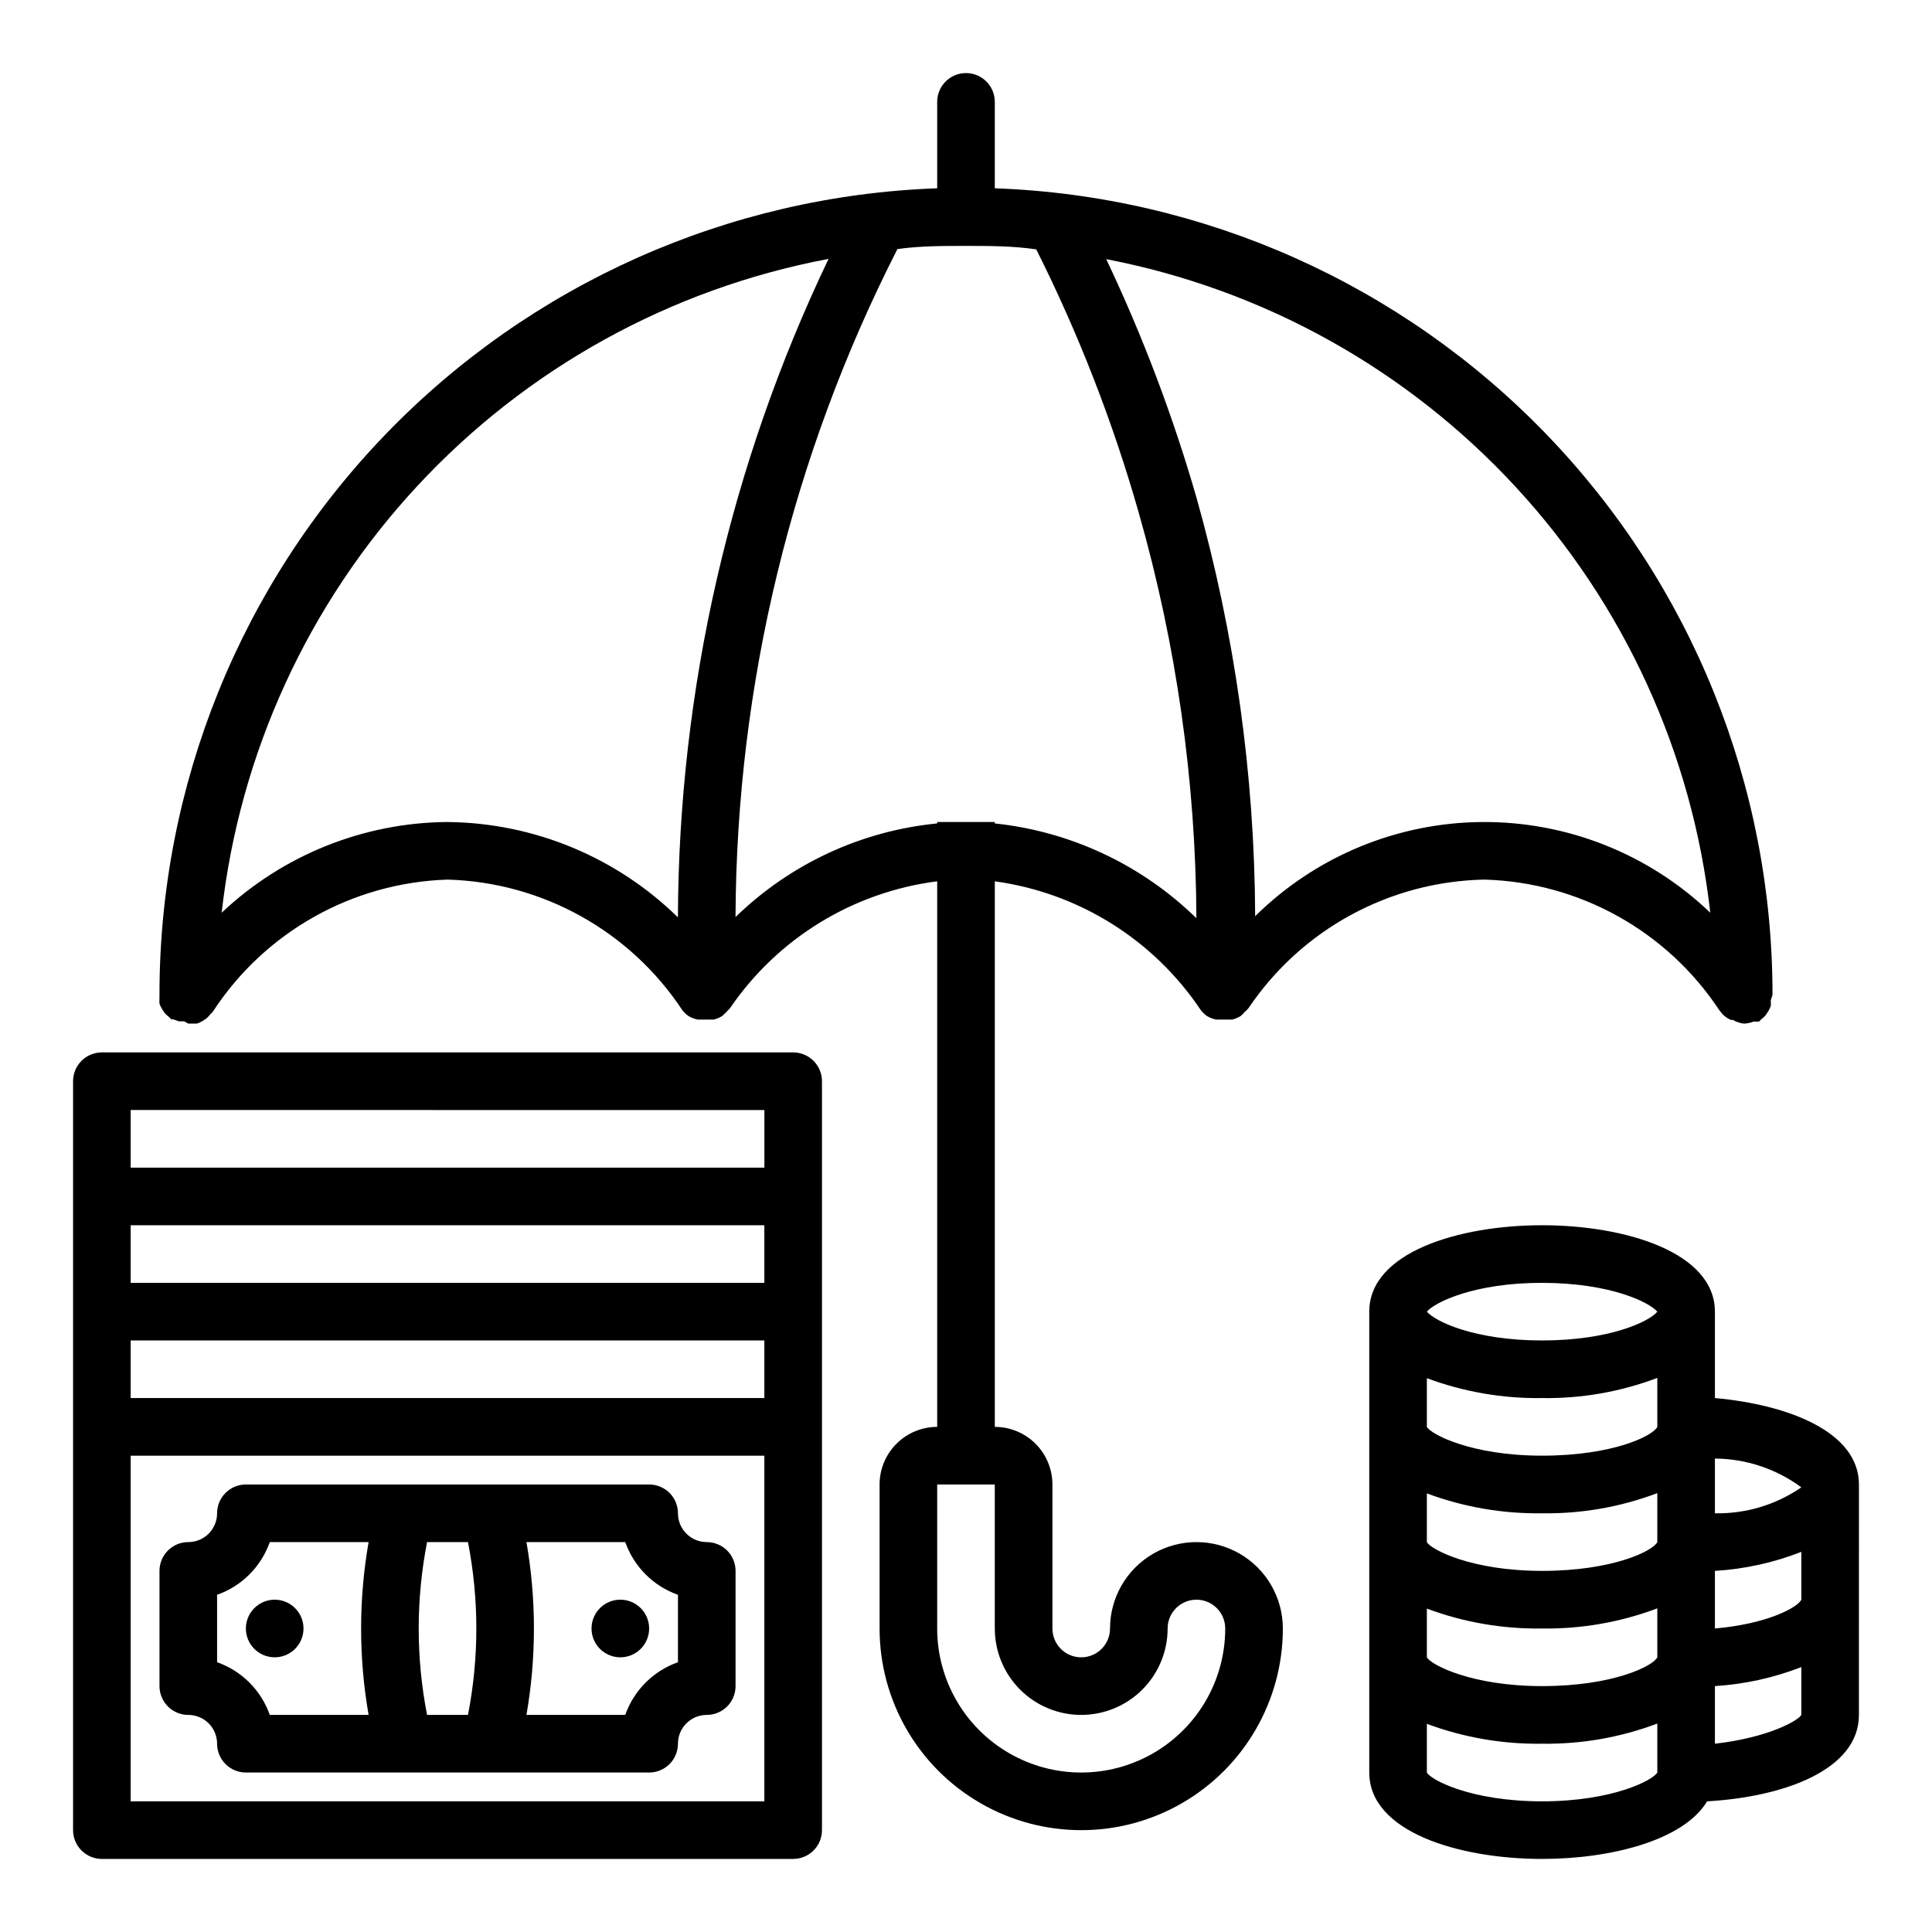
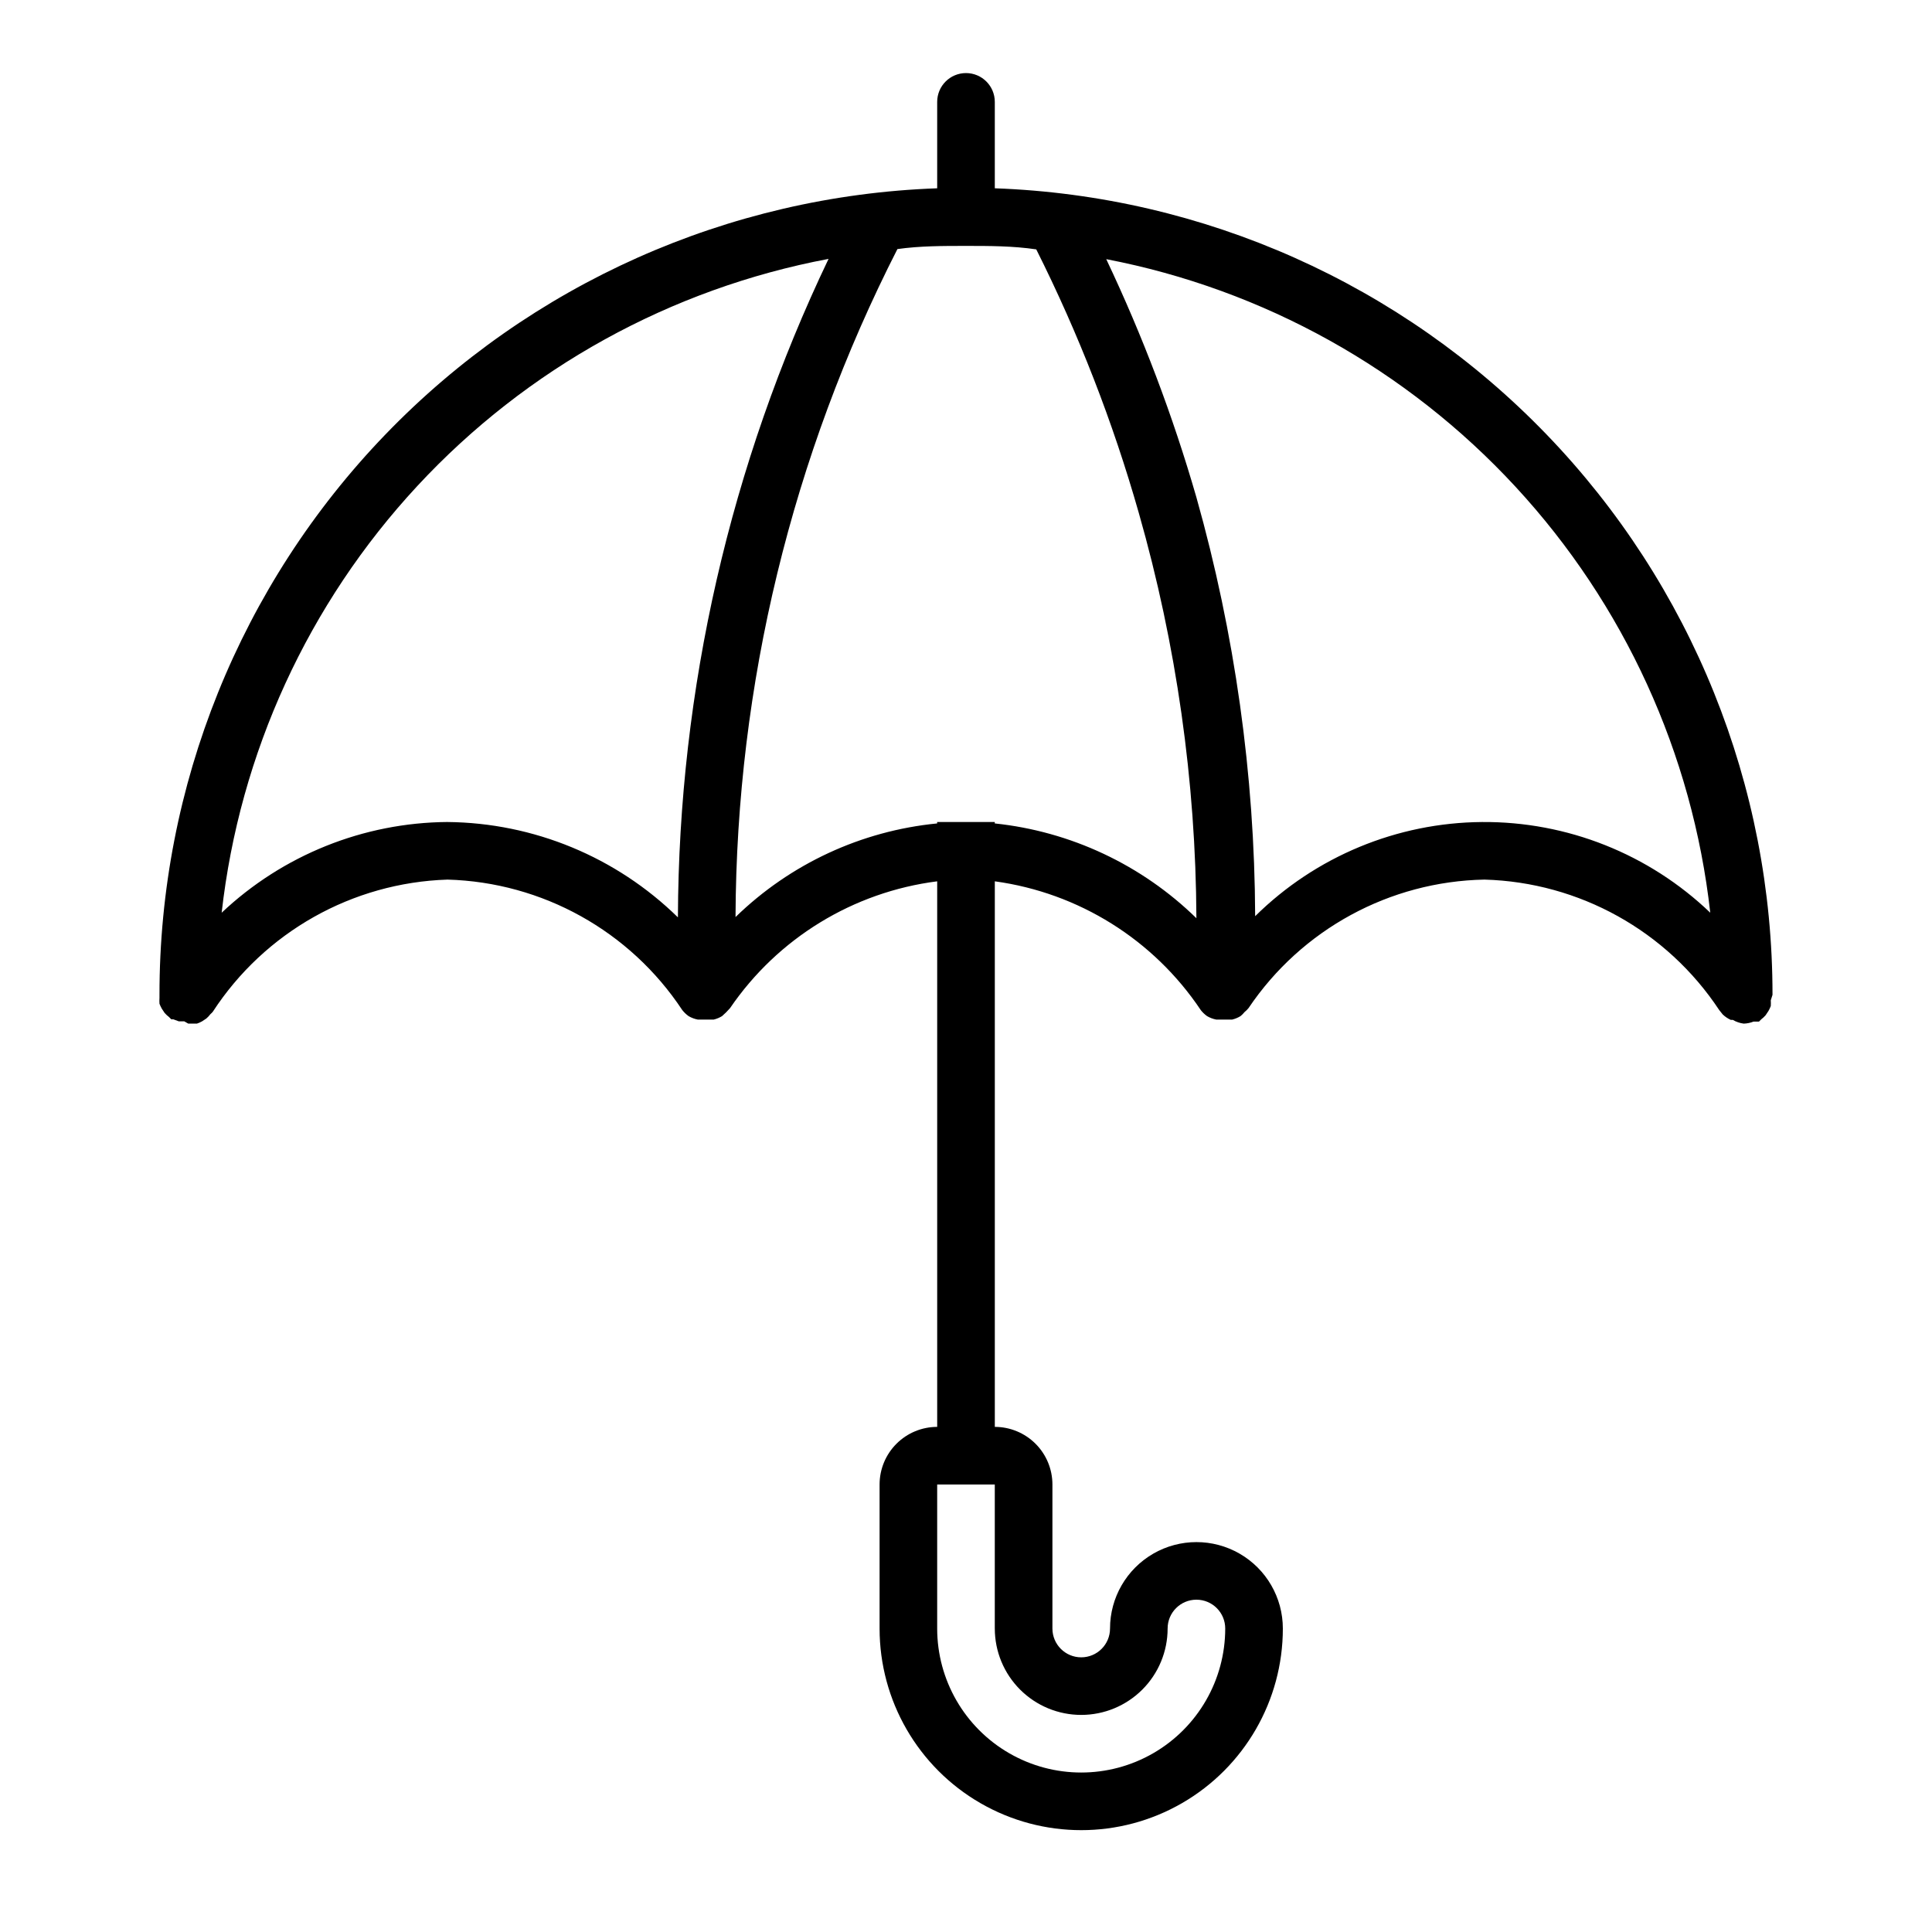
<svg xmlns="http://www.w3.org/2000/svg" fill="#000000" width="800px" height="800px" version="1.1" viewBox="144 144 512 512">
  <g>
-     <path d="m354.2 422.9h-183.2c-4.219 0-7.637 3.418-7.637 7.633v198.47c0 2.023 0.805 3.965 2.238 5.398 1.43 1.43 3.371 2.234 5.398 2.234h183.2c2.023 0 3.965-0.805 5.394-2.234 1.434-1.434 2.238-3.375 2.238-5.398v-198.47c0-2.023-0.805-3.965-2.238-5.398-1.43-1.43-3.371-2.234-5.394-2.234zm-175.57 45.801h167.93v15.266h-167.93zm0 30.535h167.93v15.266h-167.93zm167.94-61.066v15.266h-167.94v-15.27zm-167.94 183.2v-91.602h167.93v91.602z" />
-     <path d="m331.3 552.67c-4.215 0-7.633-3.418-7.633-7.633 0-2.023-0.805-3.965-2.234-5.398-1.434-1.43-3.375-2.234-5.398-2.234h-106.87c-4.215 0-7.633 3.418-7.633 7.633 0 2.023-0.805 3.965-2.234 5.398-1.434 1.43-3.375 2.234-5.398 2.234-4.215 0-7.633 3.418-7.633 7.633v30.535c0 2.023 0.805 3.965 2.234 5.398 1.434 1.43 3.375 2.234 5.398 2.234 2.023 0 3.965 0.805 5.398 2.234 1.43 1.434 2.234 3.375 2.234 5.398 0 2.023 0.805 3.969 2.238 5.398 1.43 1.434 3.371 2.234 5.394 2.234h106.87c2.023 0 3.965-0.801 5.398-2.234 1.43-1.43 2.234-3.375 2.234-5.398 0-4.215 3.418-7.633 7.633-7.633 2.023 0 3.965-0.805 5.398-2.234 1.43-1.434 2.234-3.375 2.234-5.398v-30.535c0-2.023-0.805-3.965-2.234-5.398-1.434-1.43-3.375-2.234-5.398-2.234zm-129.77 31.832v-17.863c6.531-2.305 11.664-7.441 13.969-13.969h26.184c-2.644 15.152-2.644 30.648 0 45.801h-26.184c-2.305-6.527-7.438-11.664-13.969-13.969zm55.648 13.969c-2.953-15.125-2.953-30.676 0-45.801h10.84c2.953 15.125 2.953 30.676 0 45.801zm66.488-13.969c-6.527 2.305-11.664 7.441-13.969 13.969h-26.184c2.644-15.152 2.644-30.648 0-45.801h26.184c2.305 6.527 7.441 11.664 13.969 13.969z" />
-     <path d="m224.43 575.57c0 4.215-3.418 7.633-7.633 7.633-4.219 0-7.637-3.418-7.637-7.633 0-4.219 3.418-7.637 7.637-7.637 4.215 0 7.633 3.418 7.633 7.637" />
-     <path d="m316.03 575.57c0 4.215-3.418 7.633-7.633 7.633-4.219 0-7.637-3.418-7.637-7.633 0-4.219 3.418-7.637 7.637-7.637 4.215 0 7.633 3.418 7.633 7.637" />
-     <path d="m598.47 514.5v-22.898c0-15.727-23.738-22.902-45.801-22.902s-45.801 7.176-45.801 22.902v122.13c0 15.727 23.738 22.902 45.801 22.902 18.168 0 37.48-4.887 43.738-15.266 20.305-1.145 40.227-8.32 40.227-22.902l0.004-61.066c0-13.895-18.625-21.145-38.168-22.902zm0 45.801c7.852-0.469 15.578-2.172 22.902-5.039v12.672c-0.918 1.984-8.855 6.414-22.902 7.633zm0-15.266v-14.504c8.25 0.055 16.27 2.727 22.902 7.633-6.727 4.637-14.738 7.039-22.902 6.871zm-45.801-61.066c17.938 0 28.398 5.113 30.535 7.633-1.984 2.519-12.441 7.633-30.535 7.633-18.09 0-28.398-5.113-30.535-7.633 2.141-2.519 12.598-7.637 30.535-7.637zm-30.535 25.266c9.766 3.633 20.117 5.422 30.535 5.266 10.426 0.16 20.785-1.652 30.535-5.344v12.977c-1.145 2.367-11.68 7.633-30.535 7.633s-29.543-5.727-30.535-7.633zm0 30.535v-0.004c9.766 3.637 20.117 5.422 30.535 5.269 10.426 0.16 20.785-1.652 30.535-5.344v12.977c-1.07 2.289-11.68 7.633-30.535 7.633s-29.543-5.727-30.535-7.633zm0 30.535v-0.004c9.766 3.637 20.117 5.422 30.535 5.269 10.422 0.148 20.781-1.664 30.535-5.344v12.977c-1.07 2.289-11.68 7.633-30.535 7.633s-29.543-5.727-30.535-7.633zm30.535 51.066c-18.93 0-29.543-5.727-30.535-7.633v-12.902c9.766 3.633 20.117 5.422 30.535 5.266 10.422 0.148 20.781-1.664 30.535-5.344v12.977c-0.992 1.91-11.605 7.637-30.535 7.637zm45.801-15.266v-15.27c7.848-0.492 15.57-2.191 22.902-5.039v12.672c-0.84 1.527-8.781 6.031-22.902 7.633z" />
    <path d="m462.21 411.68c0.484 0.613 1.047 1.152 1.68 1.605 0.754 0.441 1.582 0.754 2.441 0.914h4.199c0.781-0.184 1.527-0.496 2.215-0.914 0.395-0.316 0.75-0.676 1.066-1.07 0.395-0.316 0.754-0.676 1.07-1.066 14.047-20.855 37.375-33.562 62.52-34.047 25.133 0.703 48.344 13.609 62.211 34.578l0.918 1.145v0.004c0.625 0.602 1.348 1.09 2.137 1.449h0.535c0.887 0.523 1.875 0.859 2.898 0.992 0.891-0.027 1.77-0.207 2.598-0.535h1.449l0.609-0.609c0.418-0.316 0.801-0.676 1.145-1.07l0.762-1.145h0.004c0.234-0.418 0.438-0.852 0.609-1.297 0.035-0.508 0.035-1.02 0-1.527l0.457-1.449c0.035-55.391-21.43-108.63-59.879-148.5-38.445-39.871-90.871-63.262-146.22-65.238v-22.898c0-4.219-3.418-7.637-7.633-7.637-4.219 0-7.637 3.418-7.637 7.637v22.898c-55.352 1.977-107.77 25.367-146.22 65.238-38.445 39.871-59.914 93.109-59.879 148.5v0.84c-0.035 0.508-0.035 1.016 0 1.527 0.172 0.445 0.375 0.879 0.609 1.297l0.762 1.145h0.004c0.344 0.395 0.727 0.754 1.145 1.07l0.609 0.609h0.535l1.449 0.535h1.449l1.07 0.609h2.289c0.477-0.156 0.938-0.363 1.375-0.609l1.145-0.762v-0.004c0.395-0.344 0.754-0.727 1.07-1.145 0.223-0.184 0.426-0.387 0.609-0.609 13.762-21.148 36.996-34.23 62.215-35.039 25.129 0.703 48.344 13.609 62.211 34.578 0.484 0.613 1.047 1.152 1.68 1.605 0.754 0.441 1.582 0.754 2.441 0.914h4.199c0.781-0.184 1.527-0.496 2.215-0.914l1.07-0.992 1.07-1.145h-0.004c12.652-18.527 32.629-30.754 54.883-33.59v144.58c-4.047 0-7.93 1.609-10.793 4.473-2.863 2.863-4.473 6.746-4.473 10.797v38.168c0 19.09 10.184 36.73 26.719 46.273 16.531 9.547 36.902 9.547 53.434 0 16.531-9.543 26.715-27.184 26.715-46.273 0-8.184-4.363-15.742-11.449-19.836-7.086-4.09-15.812-4.09-22.898 0-7.086 4.094-11.453 11.652-11.453 19.836 0 4.215-3.414 7.633-7.633 7.633-4.215 0-7.633-3.418-7.633-7.633v-38.168c0-4.051-1.609-7.934-4.473-10.797s-6.746-4.473-10.793-4.473v-144.58c22.234 3.047 42.102 15.469 54.578 34.121zm-31.68 186.79c6.074 0 11.898-2.414 16.195-6.707 4.293-4.293 6.707-10.121 6.707-16.191 0-4.219 3.418-7.637 7.633-7.637s7.633 3.418 7.633 7.637c0 13.633-7.273 26.234-19.082 33.051-11.809 6.82-26.359 6.82-38.168 0-11.809-6.816-19.086-19.418-19.086-33.051v-38.168h15.266v38.168h0.004c0 6.07 2.41 11.898 6.707 16.191 4.293 4.293 10.117 6.707 16.191 6.707zm166.71-212.59c-16.262-15.582-37.965-24.203-60.488-24.035-22.523 0.172-44.094 9.125-60.121 24.953-0.148-37.531-5.387-74.867-15.57-110.99-6.246-21.652-14.238-42.766-23.895-63.129 41.668 8.023 79.676 29.16 108.47 60.324 28.801 31.16 46.883 70.711 51.602 112.88zm-334.65-24.043c-22.27 0.168-43.652 8.758-59.848 24.043 4.75-42.285 22.934-81.934 51.883-113.12 28.949-31.188 67.137-52.27 108.95-60.152-26.066 54.492-39.703 114.09-39.922 174.5-16.328-15.996-38.211-25.051-61.066-25.266zm76.336 25.191h-0.004c0.242-61.555 14.938-122.19 42.902-177.02 5.953-0.84 12.059-0.84 18.168-0.84 6.106 0 12.441 0 18.625 0.918 11.223 22.379 20.324 45.766 27.176 69.848 9.965 34.934 15.102 71.07 15.266 107.4-14.477-14.148-33.305-22.996-53.434-25.117v-0.379h-15.27v0.383-0.004c-20.109 1.973-38.949 10.719-53.434 24.812z" />
  </g>
</svg>